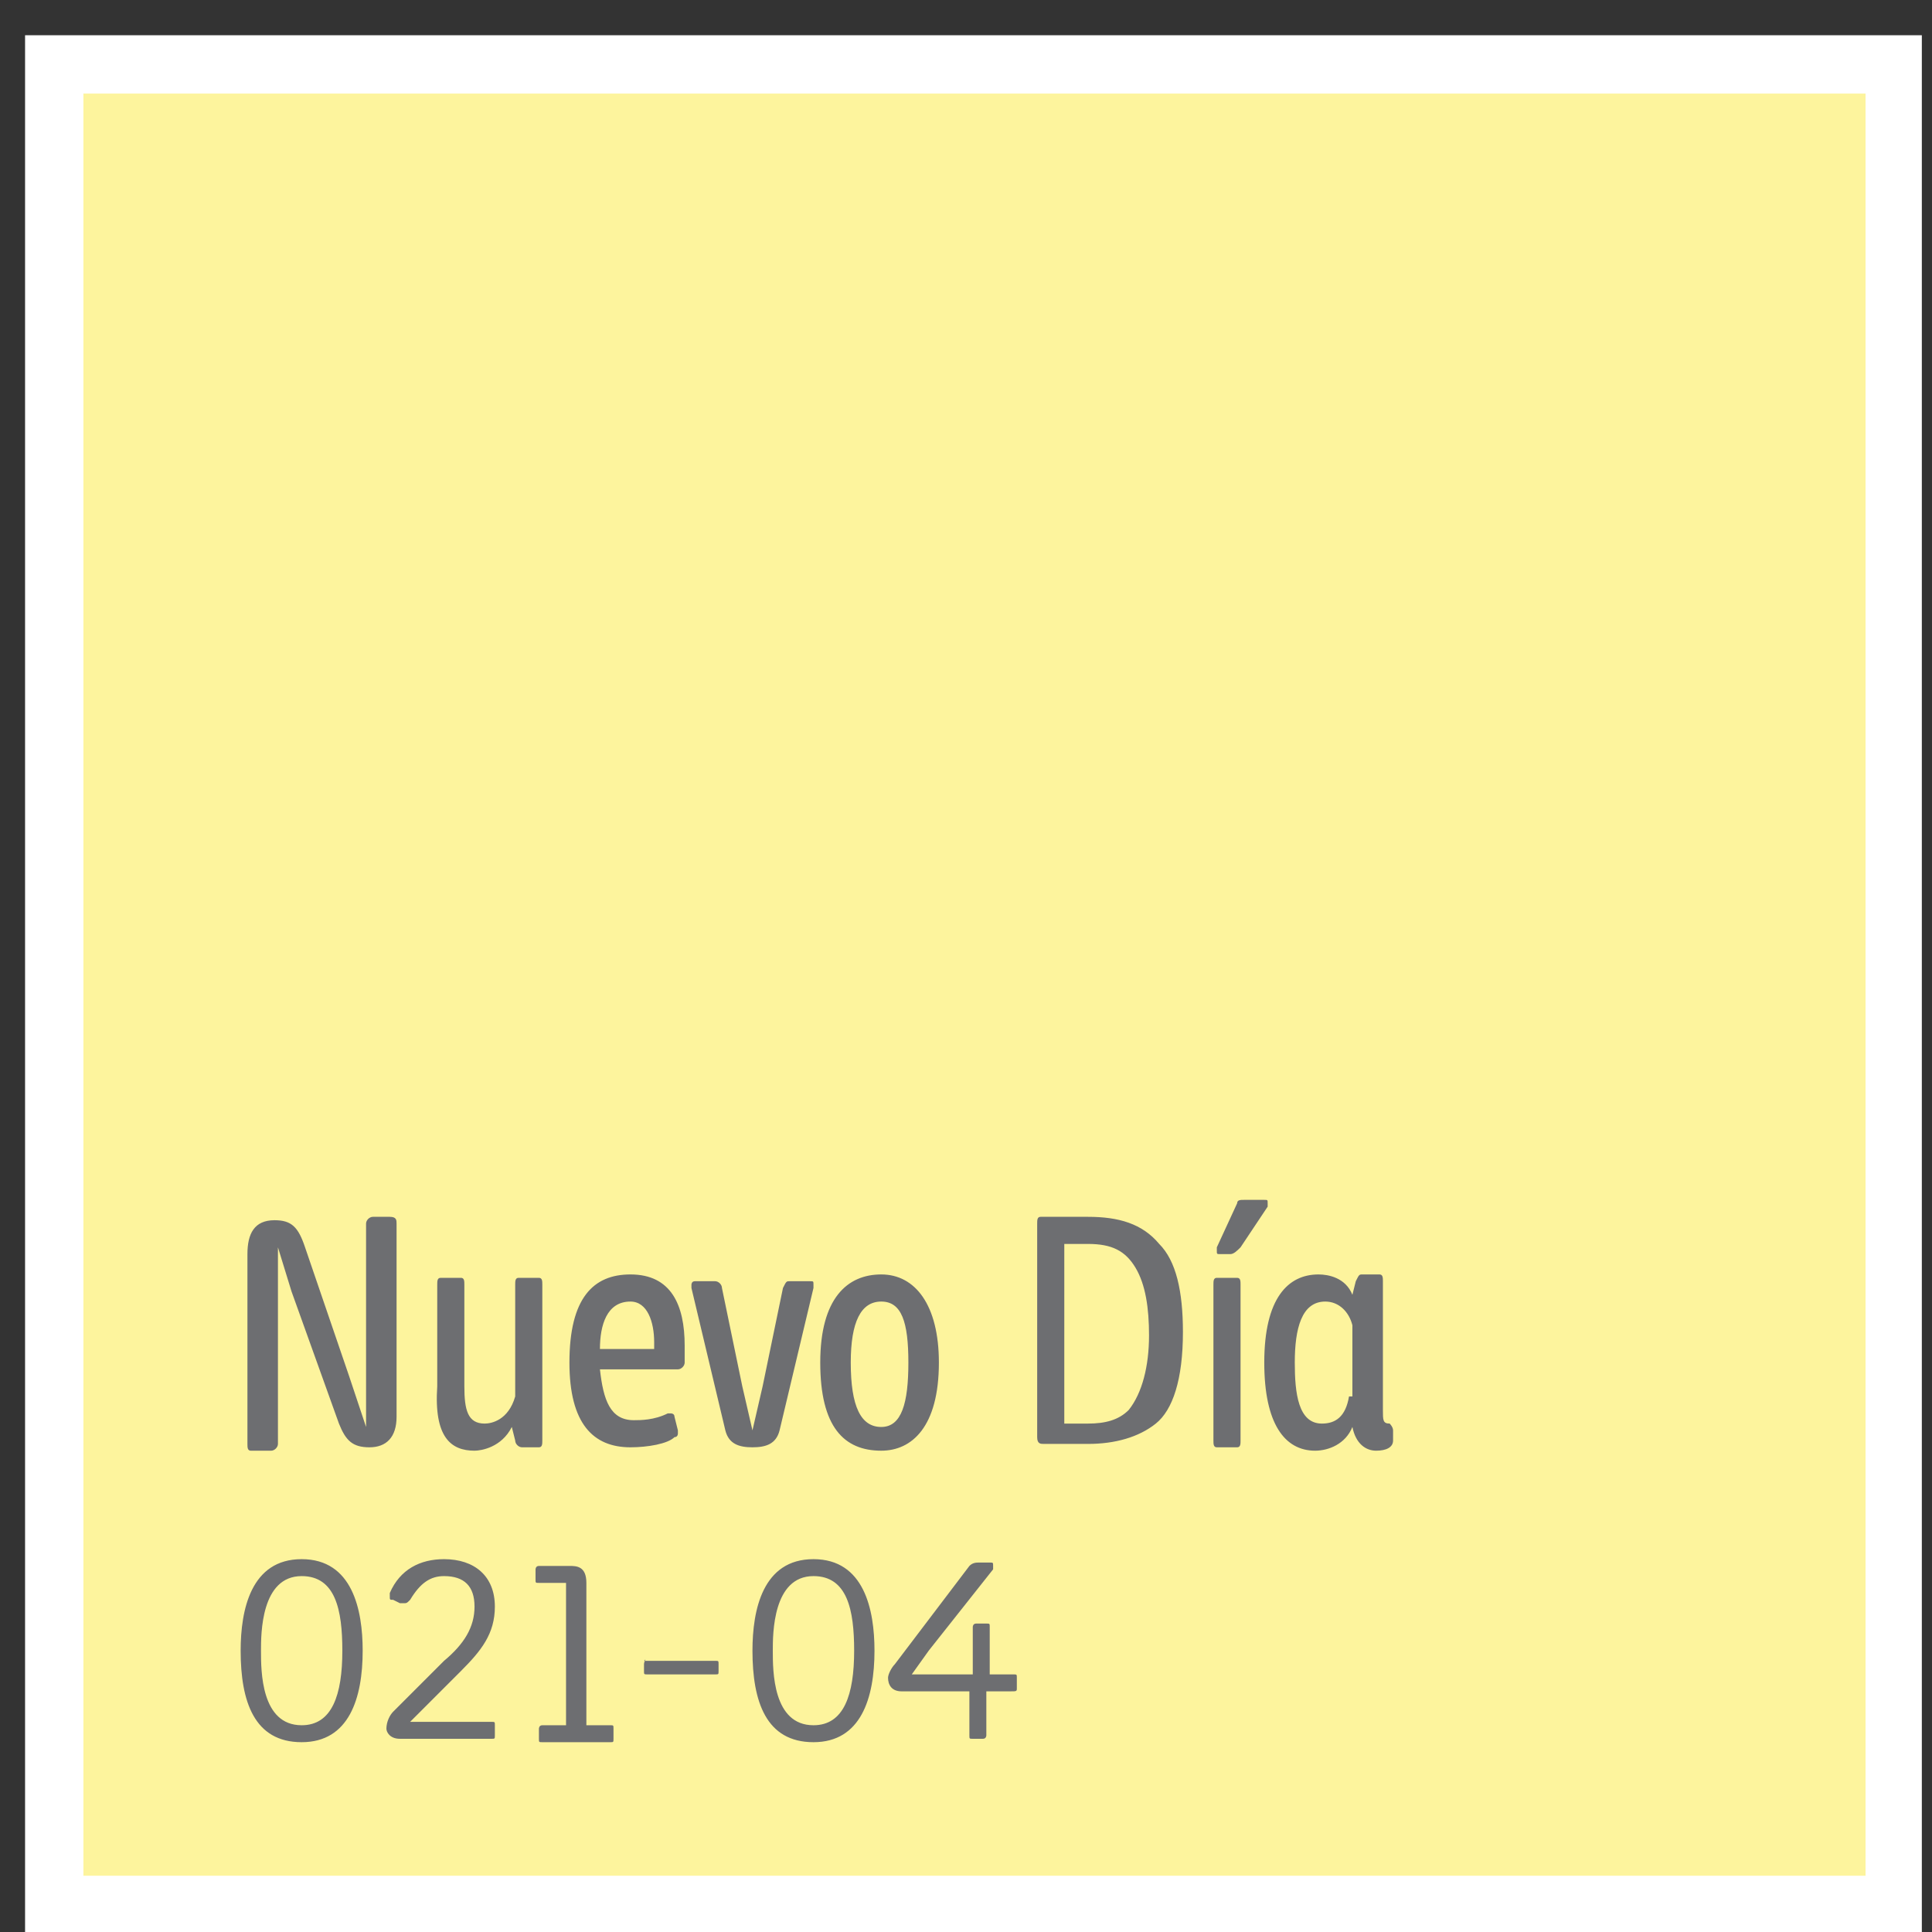
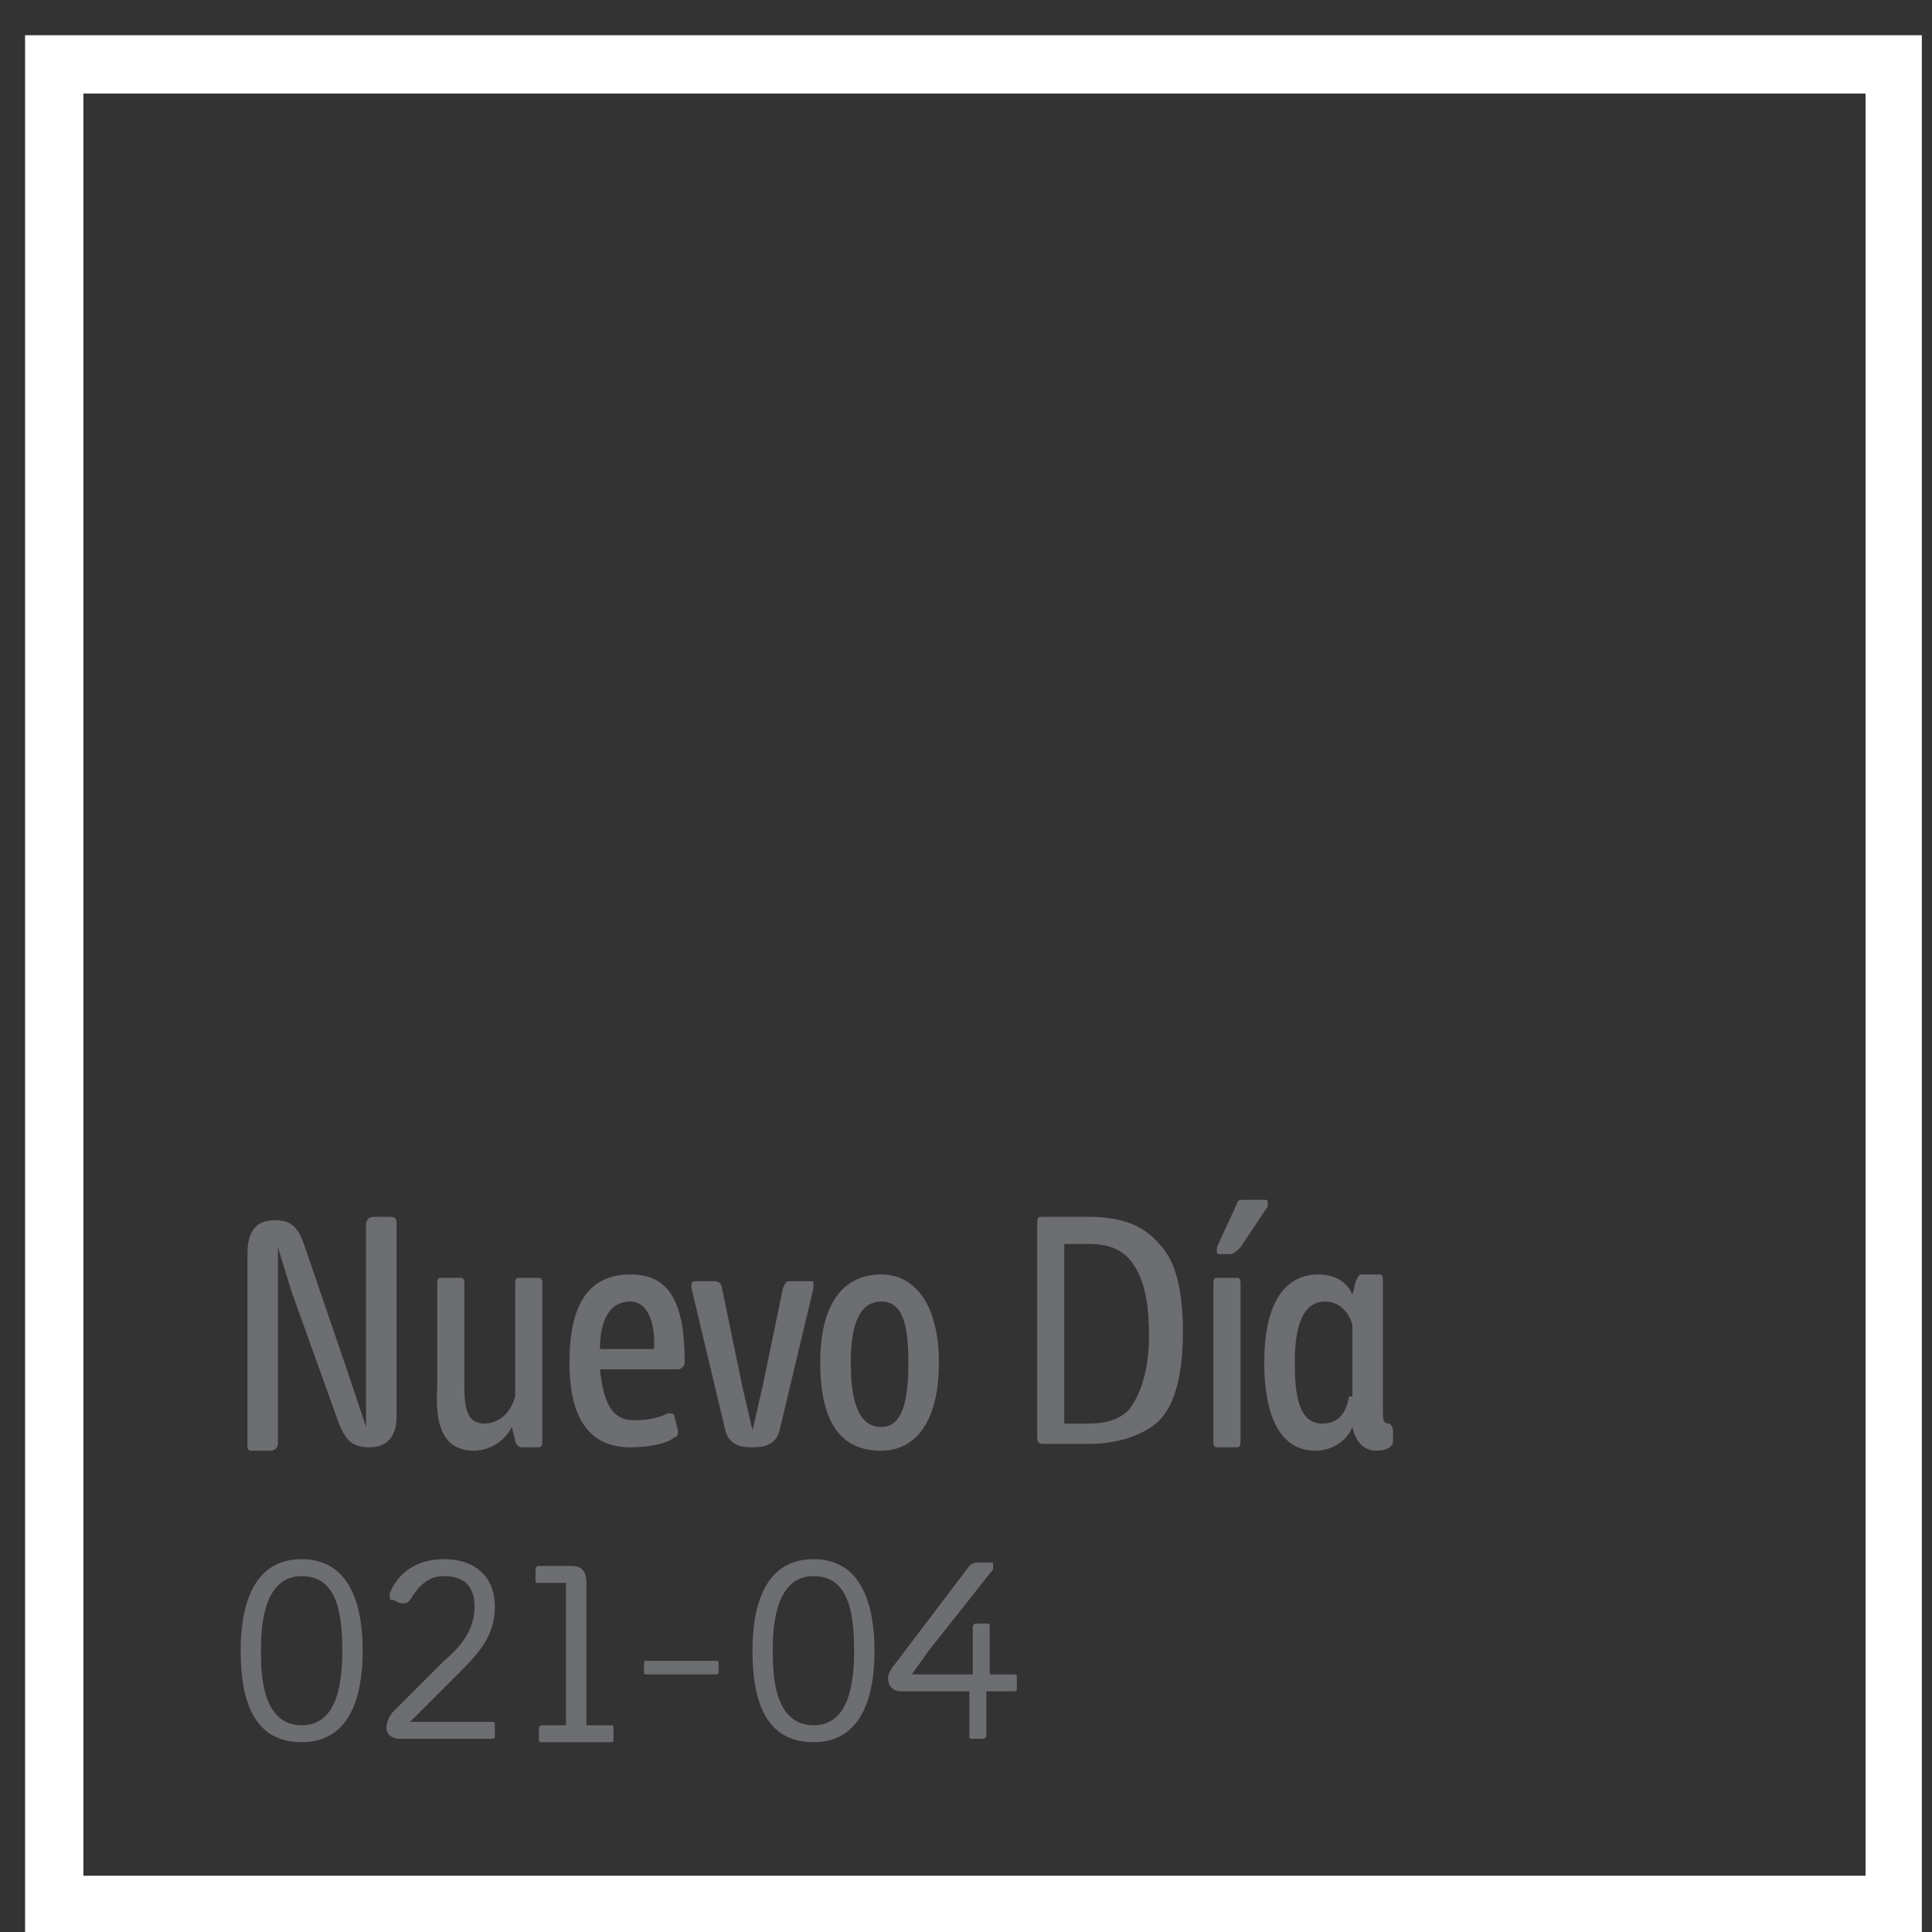
<svg xmlns="http://www.w3.org/2000/svg" xmlns:xlink="http://www.w3.org/1999/xlink" version="1.1" id="Capa_1" x="0px" y="0px" viewBox="0 0 57 57" style="enable-background:new 0 0 57 57;" xml:space="preserve">
  <rect x="0" y="0" width="57" height="57" fill="#333333" stroke="none" />
  <style type="text/css">
	.st0{fill:#FDF49D;}
	.st1{clip-path:url(#SVGID_2_);fill:none;stroke:#FFFFFF;stroke-width:1.721;}
	.st2{clip-path:url(#SVGID_2_);fill:#6D6E71;}
</style>
-   <rect x="1.6" y="1.9" class="st0" width="54.3" height="54.3" />
  <g>
    <defs>
      <rect id="SVGID_1_" x="0.7" y="1" width="56" height="56" />
    </defs>
    <clipPath id="SVGID_2_">
      <use xlink:href="#SVGID_1_" style="overflow:visible;" />
    </clipPath>
    <rect x="1.6" y="1.9" class="st1" width="54.3" height="54.3" />
-     <path class="st2" d="M39.8,41.2C39.7,41.8,39.4,42,39,42c-0.7,0-0.8-0.9-0.8-1.8c0-1,0.2-1.8,0.9-1.8c0.4,0,0.7,0.3,0.8,0.7V41.2z    M41.1,42.2c0-0.1-0.1-0.2-0.1-0.2c-0.2,0-0.2-0.1-0.2-0.4v-3.8c0-0.1,0-0.2-0.1-0.2h-0.5c-0.1,0-0.1,0-0.2,0.2l-0.1,0.4   c-0.2-0.5-0.7-0.6-1-0.6c-0.9,0-1.6,0.7-1.6,2.6c0,1.8,0.6,2.6,1.5,2.6c0.4,0,0.9-0.2,1.1-0.7c0.1,0.5,0.4,0.7,0.7,0.7   c0.3,0,0.5-0.1,0.5-0.3V42.2z M35.9,36.8c0,0,0,0.1,0,0.1c0,0.1,0,0.1,0.1,0.1h0.3c0.1,0,0.2-0.1,0.3-0.2l0.8-1.2c0,0,0-0.1,0-0.1   c0-0.1,0-0.1-0.1-0.1h-0.6c-0.1,0-0.2,0-0.2,0.1L35.9,36.8z M36.6,37.9c0-0.1,0-0.2-0.1-0.2h-0.6c-0.1,0-0.1,0.1-0.1,0.2v4.6   c0,0.1,0,0.2,0.1,0.2h0.6c0.1,0,0.1-0.1,0.1-0.2V37.9z M31.4,36.7c0.3,0,0.4,0,0.7,0c0.7,0,1.1,0.2,1.4,0.7c0.3,0.5,0.4,1.2,0.4,2   c0,0.9-0.2,1.7-0.6,2.2c-0.3,0.3-0.7,0.4-1.2,0.4c-0.3,0-0.5,0-0.7,0V36.7z M34.9,39.3c0-1.2-0.2-2.1-0.7-2.6   c-0.5-0.6-1.2-0.8-2.1-0.8c-0.6,0-1.1,0-1.4,0c-0.1,0-0.1,0.1-0.1,0.2v6.3c0,0.2,0.1,0.2,0.2,0.2c0.2,0,0.8,0,1.3,0   c0.8,0,1.5-0.2,2-0.6C34.6,41.6,34.9,40.7,34.9,39.3 M26.8,40.2c0,1.2-0.2,1.9-0.8,1.9c-0.6,0-0.9-0.6-0.9-1.9   c0-1.2,0.3-1.8,0.9-1.8C26.6,38.4,26.8,39,26.8,40.2 M27.7,40.2c0-1.7-0.7-2.6-1.7-2.6c-1,0-1.8,0.7-1.8,2.6c0,1.9,0.7,2.6,1.8,2.6   C26.9,42.8,27.7,42.1,27.7,40.2 M22.2,42.7L22.2,42.7c0.4,0,0.7-0.1,0.8-0.5l1-4.2c0,0,0-0.1,0-0.1c0-0.1,0-0.1-0.1-0.1h-0.6   c-0.1,0-0.1,0-0.2,0.2l-0.6,2.9l-0.3,1.3l-0.3-1.3l-0.6-2.9c0-0.1-0.1-0.2-0.2-0.2h-0.6c-0.1,0-0.1,0.1-0.1,0.1c0,0,0,0.1,0,0.1   l1,4.2C21.5,42.6,21.8,42.7,22.2,42.7 M19.3,39.8h-1.6c0-0.7,0.2-1.4,0.9-1.4c0.5,0,0.7,0.6,0.7,1.2C19.3,39.6,19.3,39.7,19.3,39.8    M18.6,37.6c-1.1,0-1.8,0.7-1.8,2.6c0,1.8,0.7,2.5,1.8,2.5c0.5,0,1.1-0.1,1.3-0.3c0.1,0,0.1-0.1,0.1-0.1c0,0,0-0.1,0-0.1l-0.1-0.4   c0-0.1-0.1-0.1-0.1-0.1c0,0-0.1,0-0.1,0c-0.4,0.2-0.8,0.2-1,0.2c-0.7,0-0.9-0.6-1-1.5H20c0.1,0,0.2-0.1,0.2-0.2c0-0.1,0-0.3,0-0.5   C20.2,38.5,19.8,37.6,18.6,37.6 M14,42.8c0.2,0,0.8-0.1,1.1-0.7l0.1,0.4c0,0.1,0.1,0.2,0.2,0.2h0.5c0.1,0,0.1-0.1,0.1-0.2v-4.6   c0-0.1,0-0.2-0.1-0.2h-0.6c-0.1,0-0.1,0.1-0.1,0.2v3.3C15,41.9,14.5,42,14.3,42c-0.5,0-0.6-0.4-0.6-1.1v-3c0-0.1,0-0.2-0.1-0.2   h-0.6c-0.1,0-0.1,0.1-0.1,0.2v3C12.8,42.4,13.3,42.8,14,42.8 M10.8,40.3l0,1.8l-0.5-1.5l-1.3-3.8c-0.2-0.6-0.4-0.8-0.9-0.8   c-0.6,0-0.8,0.4-0.8,1v5.6c0,0.1,0,0.2,0.1,0.2h0.6c0.1,0,0.2-0.1,0.2-0.2l0-4.3l0-1.5l0.4,1.3L10,42c0.2,0.5,0.4,0.7,0.9,0.7   c0.5,0,0.8-0.3,0.8-0.9v-5.7c0-0.1,0-0.2-0.2-0.2H11c-0.1,0-0.2,0.1-0.2,0.2L10.8,40.3z" />
+     <path class="st2" d="M39.8,41.2C39.7,41.8,39.4,42,39,42c-0.7,0-0.8-0.9-0.8-1.8c0-1,0.2-1.8,0.9-1.8c0.4,0,0.7,0.3,0.8,0.7V41.2z    M41.1,42.2c0-0.1-0.1-0.2-0.1-0.2c-0.2,0-0.2-0.1-0.2-0.4v-3.8c0-0.1,0-0.2-0.1-0.2h-0.5c-0.1,0-0.1,0-0.2,0.2l-0.1,0.4   c-0.2-0.5-0.7-0.6-1-0.6c-0.9,0-1.6,0.7-1.6,2.6c0,1.8,0.6,2.6,1.5,2.6c0.4,0,0.9-0.2,1.1-0.7c0.1,0.5,0.4,0.7,0.7,0.7   c0.3,0,0.5-0.1,0.5-0.3V42.2z M35.9,36.8c0,0,0,0.1,0,0.1c0,0.1,0,0.1,0.1,0.1h0.3c0.1,0,0.2-0.1,0.3-0.2l0.8-1.2c0,0,0-0.1,0-0.1   c0-0.1,0-0.1-0.1-0.1h-0.6c-0.1,0-0.2,0-0.2,0.1L35.9,36.8z M36.6,37.9c0-0.1,0-0.2-0.1-0.2h-0.6c-0.1,0-0.1,0.1-0.1,0.2v4.6   c0,0.1,0,0.2,0.1,0.2h0.6c0.1,0,0.1-0.1,0.1-0.2V37.9z M31.4,36.7c0.3,0,0.4,0,0.7,0c0.7,0,1.1,0.2,1.4,0.7c0.3,0.5,0.4,1.2,0.4,2   c0,0.9-0.2,1.7-0.6,2.2c-0.3,0.3-0.7,0.4-1.2,0.4c-0.3,0-0.5,0-0.7,0V36.7z M34.9,39.3c0-1.2-0.2-2.1-0.7-2.6   c-0.5-0.6-1.2-0.8-2.1-0.8c-0.6,0-1.1,0-1.4,0c-0.1,0-0.1,0.1-0.1,0.2v6.3c0,0.2,0.1,0.2,0.2,0.2c0.2,0,0.8,0,1.3,0   c0.8,0,1.5-0.2,2-0.6C34.6,41.6,34.9,40.7,34.9,39.3 M26.8,40.2c0,1.2-0.2,1.9-0.8,1.9c-0.6,0-0.9-0.6-0.9-1.9   c0-1.2,0.3-1.8,0.9-1.8C26.6,38.4,26.8,39,26.8,40.2 M27.7,40.2c0-1.7-0.7-2.6-1.7-2.6c-1,0-1.8,0.7-1.8,2.6c0,1.9,0.7,2.6,1.8,2.6   C26.9,42.8,27.7,42.1,27.7,40.2 M22.2,42.7L22.2,42.7c0.4,0,0.7-0.1,0.8-0.5l1-4.2c0,0,0-0.1,0-0.1c0-0.1,0-0.1-0.1-0.1h-0.6   c-0.1,0-0.1,0-0.2,0.2l-0.6,2.9l-0.3,1.3l-0.3-1.3l-0.6-2.9c0-0.1-0.1-0.2-0.2-0.2h-0.6c-0.1,0-0.1,0.1-0.1,0.1c0,0,0,0.1,0,0.1   l1,4.2C21.5,42.6,21.8,42.7,22.2,42.7 M19.3,39.8h-1.6c0-0.7,0.2-1.4,0.9-1.4c0.5,0,0.7,0.6,0.7,1.2C19.3,39.6,19.3,39.7,19.3,39.8    M18.6,37.6c-1.1,0-1.8,0.7-1.8,2.6c0,1.8,0.7,2.5,1.8,2.5c0.5,0,1.1-0.1,1.3-0.3c0.1,0,0.1-0.1,0.1-0.1c0,0,0-0.1,0-0.1l-0.1-0.4   c0-0.1-0.1-0.1-0.1-0.1c0,0-0.1,0-0.1,0c-0.4,0.2-0.8,0.2-1,0.2c-0.7,0-0.9-0.6-1-1.5H20c0.1,0,0.2-0.1,0.2-0.2C20.2,38.5,19.8,37.6,18.6,37.6 M14,42.8c0.2,0,0.8-0.1,1.1-0.7l0.1,0.4c0,0.1,0.1,0.2,0.2,0.2h0.5c0.1,0,0.1-0.1,0.1-0.2v-4.6   c0-0.1,0-0.2-0.1-0.2h-0.6c-0.1,0-0.1,0.1-0.1,0.2v3.3C15,41.9,14.5,42,14.3,42c-0.5,0-0.6-0.4-0.6-1.1v-3c0-0.1,0-0.2-0.1-0.2   h-0.6c-0.1,0-0.1,0.1-0.1,0.2v3C12.8,42.4,13.3,42.8,14,42.8 M10.8,40.3l0,1.8l-0.5-1.5l-1.3-3.8c-0.2-0.6-0.4-0.8-0.9-0.8   c-0.6,0-0.8,0.4-0.8,1v5.6c0,0.1,0,0.2,0.1,0.2h0.6c0.1,0,0.2-0.1,0.2-0.2l0-4.3l0-1.5l0.4,1.3L10,42c0.2,0.5,0.4,0.7,0.9,0.7   c0.5,0,0.8-0.3,0.8-0.9v-5.7c0-0.1,0-0.2-0.2-0.2H11c-0.1,0-0.2,0.1-0.2,0.2L10.8,40.3z" />
    <path class="st2" d="M30,49.8v-0.3c0-0.1,0-0.1-0.1-0.1h-0.7V48c0-0.1,0-0.1-0.1-0.1h-0.3c-0.1,0-0.1,0.1-0.1,0.1v1.4h-0.8h-1   l0.5-0.7l1.9-2.4c0,0,0-0.1,0-0.1c0-0.1,0-0.1-0.1-0.1h-0.3c-0.1,0-0.2,0-0.3,0.1l-2.2,2.9c-0.1,0.1-0.2,0.3-0.2,0.4   c0,0.2,0.1,0.4,0.4,0.4h2v1.3c0,0.1,0,0.1,0.1,0.1h0.3c0.1,0,0.1-0.1,0.1-0.1v-1.3h0.7C30,49.9,30,49.9,30,49.8 M24,46.5   c1,0,1.2,1,1.2,2.2c0,1.3-0.3,2.2-1.2,2.2c-1.2,0-1.2-1.6-1.2-2.2C22.8,48.2,22.8,46.5,24,46.5 M22.2,48.7c0,1.5,0.4,2.7,1.8,2.7   c1.4,0,1.8-1.3,1.8-2.7c0-1.2-0.3-2.7-1.8-2.7C22.5,46,22.2,47.5,22.2,48.7 M19,49.1v0.2c0,0.1,0,0.1,0.1,0.1h2   c0.1,0,0.1,0,0.1-0.1v-0.2c0-0.1,0-0.1-0.1-0.1h-2.1C19.1,48.9,19,49,19,49.1 M18,51.4c0.1,0,0.1,0,0.1-0.1v-0.3   c0-0.1,0-0.1-0.1-0.1h-0.7v-4.2c0-0.5-0.3-0.5-0.5-0.5h-0.9c-0.1,0-0.1,0.1-0.1,0.1v0.3c0,0.1,0,0.1,0.1,0.1h0.8v4.2H16   c-0.1,0-0.1,0.1-0.1,0.1v0.3c0,0.1,0,0.1,0.1,0.1H18z M12.1,47.2c0.3-0.5,0.6-0.7,1-0.7c0.6,0,0.9,0.3,0.9,0.9   c0,0.6-0.3,1.1-0.9,1.6l-1.5,1.5c-0.1,0.1-0.2,0.3-0.2,0.5c0,0.1,0.1,0.3,0.4,0.3h2.7c0.1,0,0.1,0,0.1-0.1v-0.3   c0-0.1,0-0.1-0.1-0.1l-1.8,0h-0.6l0.5-0.5l1-1c0.6-0.6,1-1.1,1-1.9c0-0.9-0.6-1.4-1.5-1.4c-0.7,0-1.3,0.3-1.6,1c0,0,0,0.1,0,0.1   c0,0.1,0,0.1,0.1,0.1l0.2,0.1c0,0,0.1,0,0.1,0C12,47.3,12,47.3,12.1,47.2 M8.9,46.5c1,0,1.2,1,1.2,2.2c0,1.3-0.3,2.2-1.2,2.2   c-1.2,0-1.2-1.6-1.2-2.2C7.7,48.2,7.7,46.5,8.9,46.5 M7.1,48.7c0,1.5,0.4,2.7,1.8,2.7c1.4,0,1.8-1.3,1.8-2.7c0-1.2-0.3-2.7-1.8-2.7   C7.4,46,7.1,47.5,7.1,48.7" />
  </g>
</svg>